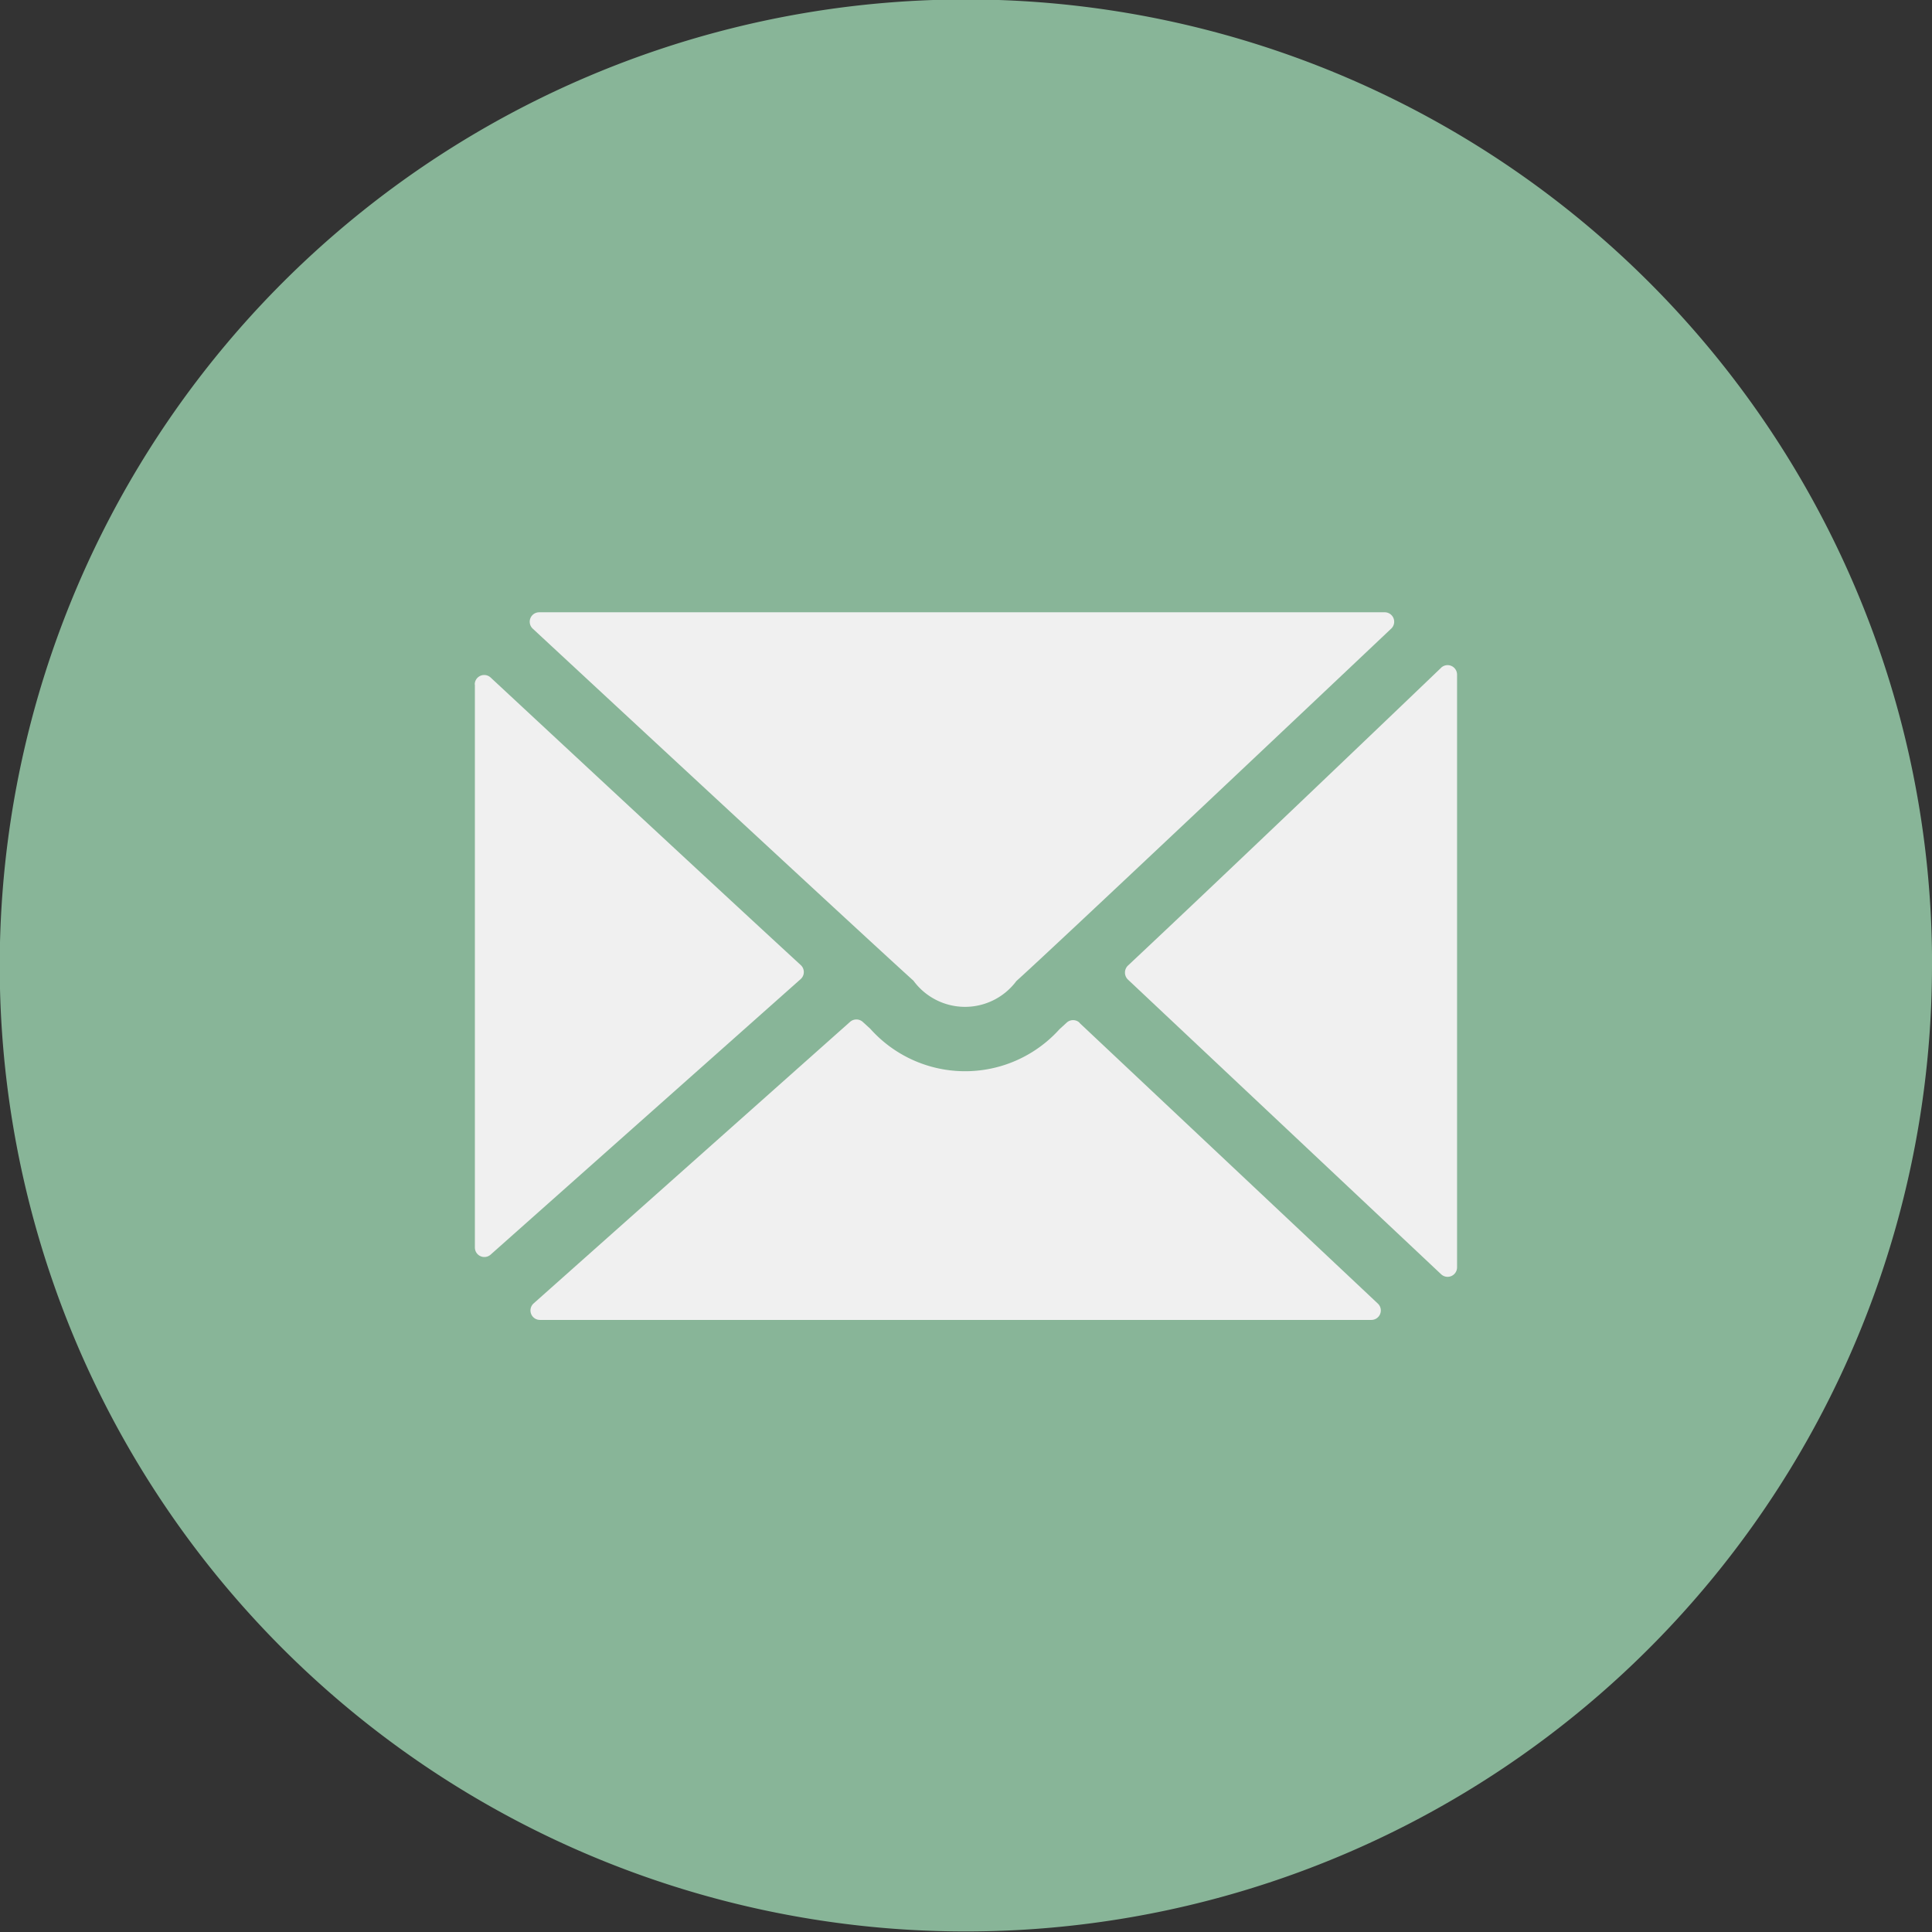
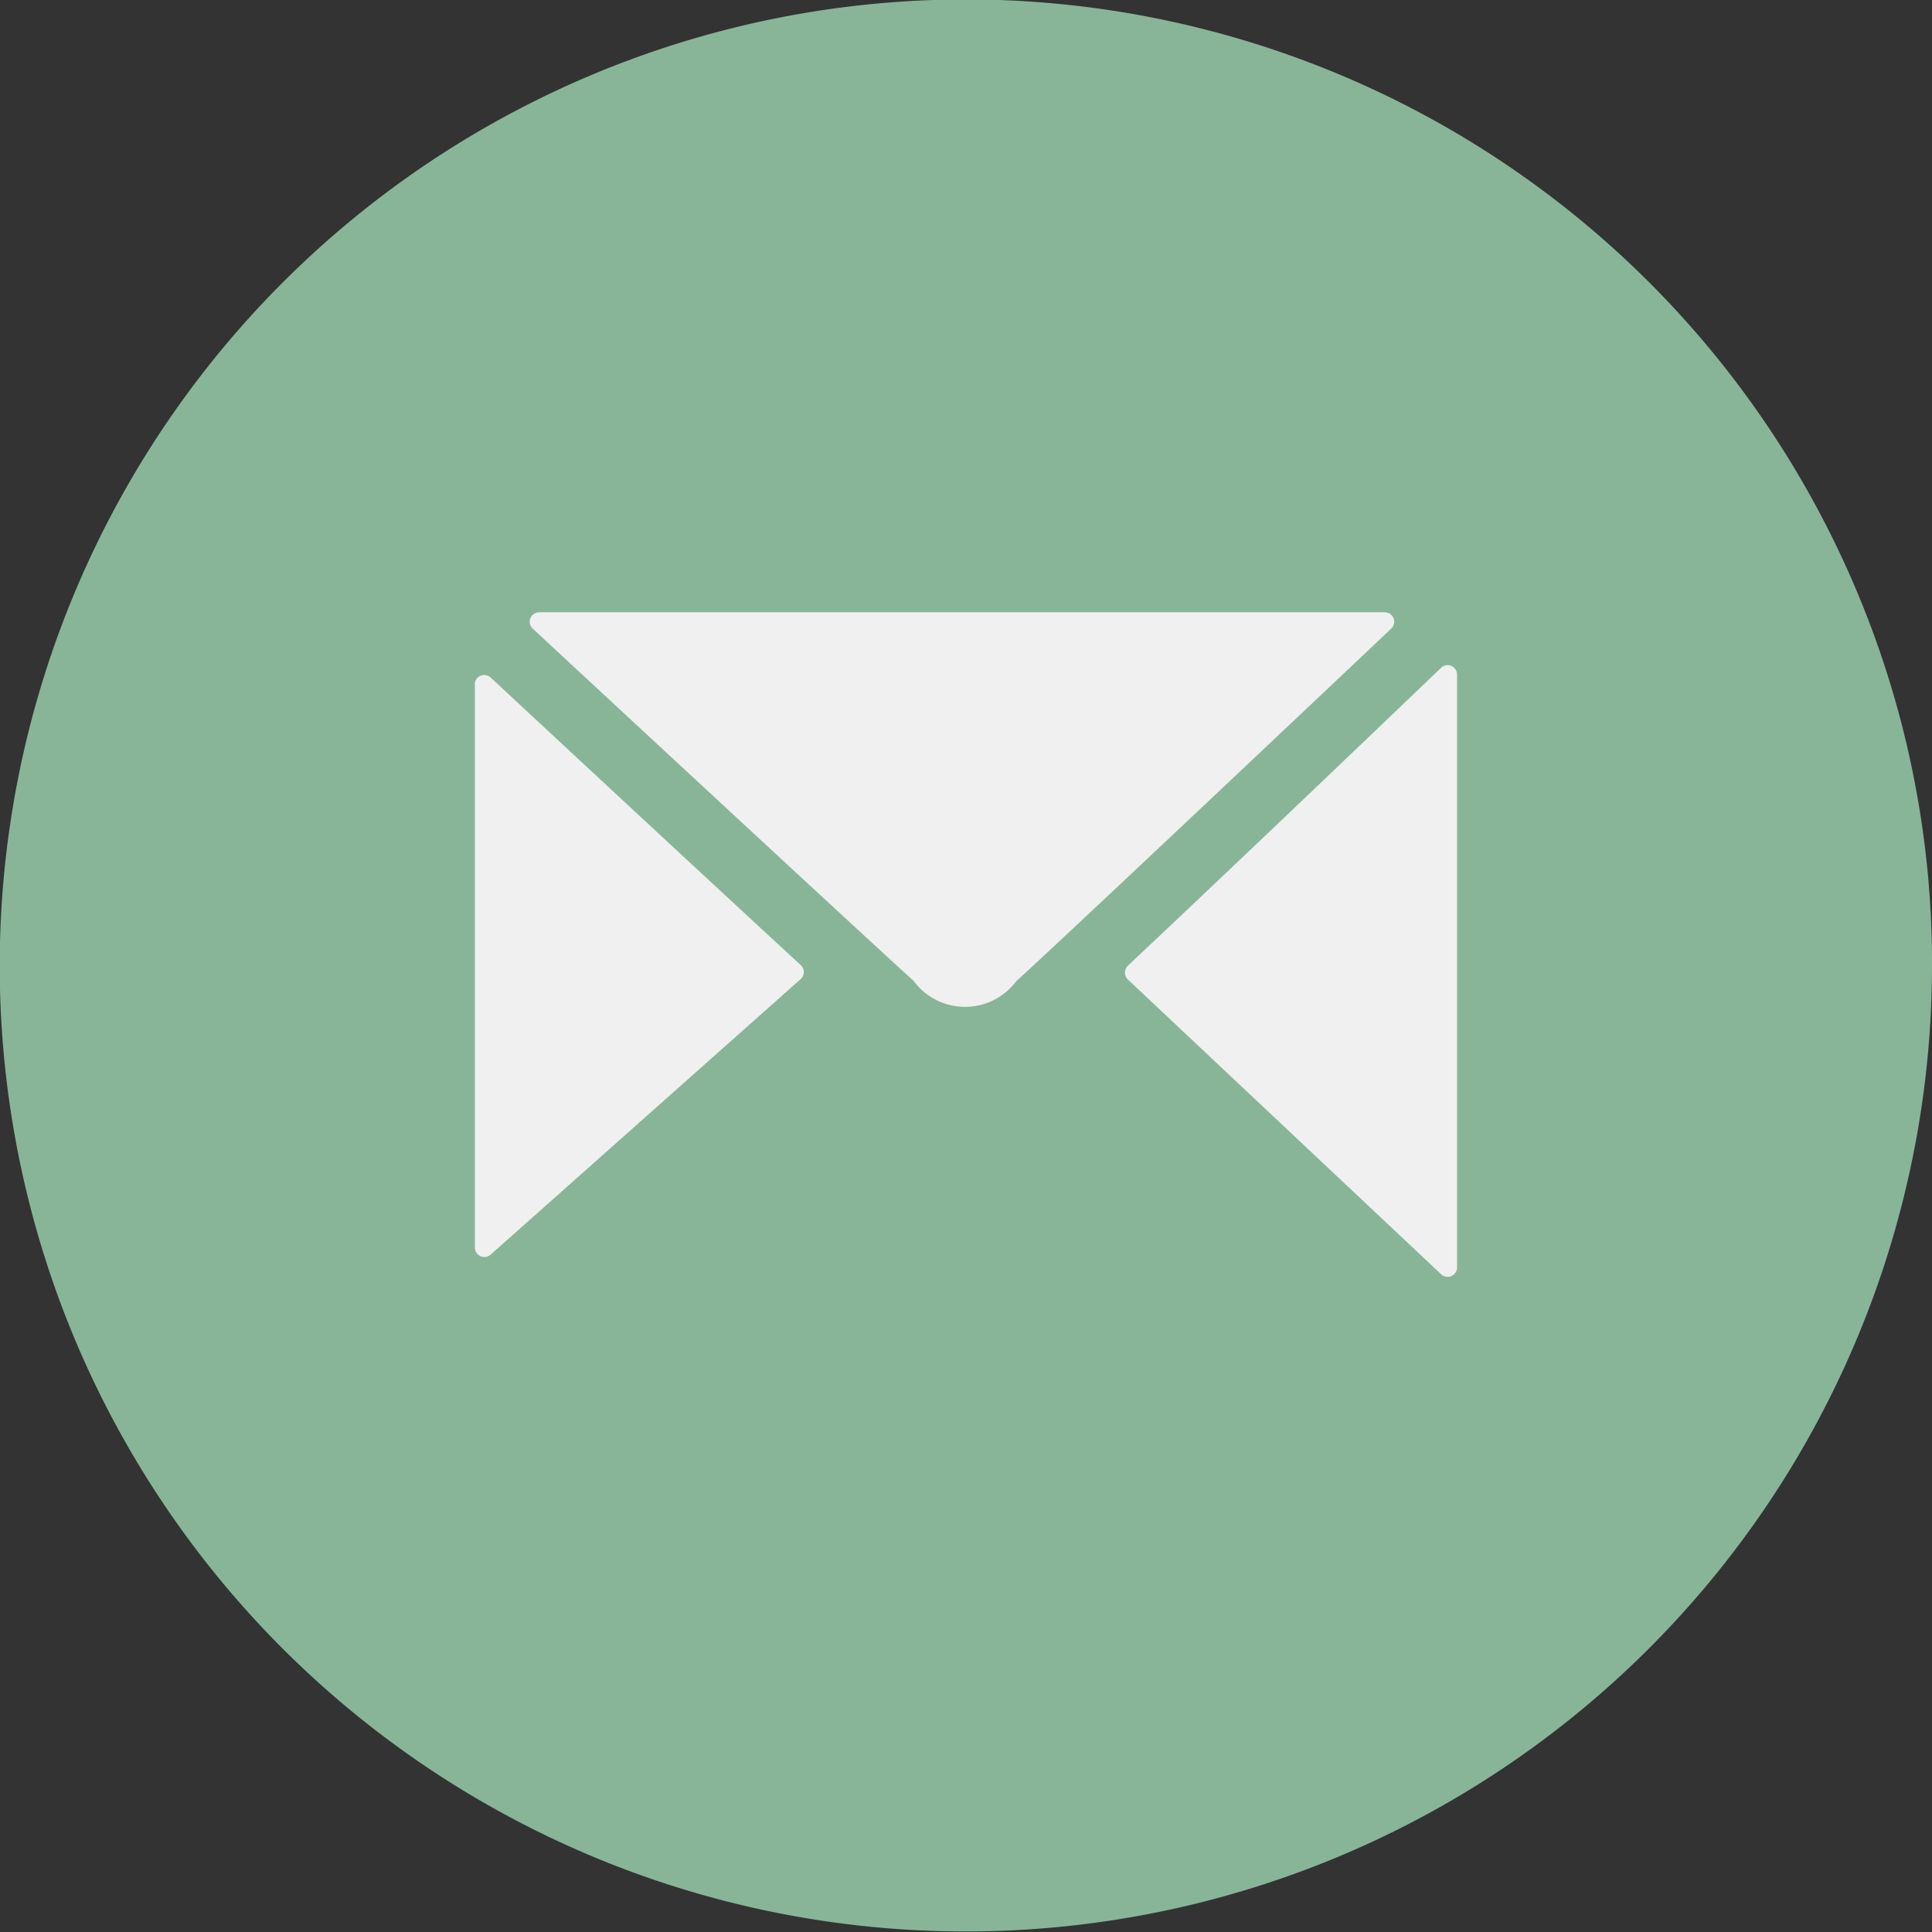
<svg xmlns="http://www.w3.org/2000/svg" width="38.01" height="38.01" viewBox="0 0 38.01 38.01">
  <rect x="0" y="0" width="38.01" height="38.01" fill="#333333" stroke="none" />
  <defs>
    <clipPath id="clip-path">
      <rect id="Rectangle_314" data-name="Rectangle 314" width="38.01" height="38.01" fill="#f0f0f0" />
    </clipPath>
  </defs>
  <g id="email" transform="translate(0)">
    <g id="Groupe_107" data-name="Groupe 107" transform="translate(0)" clip-path="url(#clip-path)">
      <path id="Tracé_765" data-name="Tracé 765" d="M38.01,19.005A19.01,19.01,0,0,1,1.494,26.4a19.01,19.01,0,0,1,35.023-14.8,18.883,18.883,0,0,1,1.494,7.4" transform="translate(0)" fill="#88b598" />
      <path id="Tracé_766" data-name="Tracé 766" d="M132.853,74.92c-1.025.983-4.313,4.126-6.159,5.857a.191.191,0,0,0,0,.281l6.158,5.794a.186.186,0,0,0,.314-.135V75.1c0-.014,0-.028,0-.043a.186.186,0,0,0-.315-.136" transform="translate(-104.5 -61.783)" fill="#f0f0f0" />
      <path id="Tracé_767" data-name="Tracé 767" d="M53.457,76.175V87.251a.186.186,0,0,0,.31.139l6.1-5.421a.186.186,0,0,0,0-.276c-1.9-1.749-5.055-4.685-6.1-5.656a.186.186,0,0,0-.313.137" transform="translate(-44.114 -62.707)" fill="#f0f0f0" />
      <path id="Tracé_768" data-name="Tracé 768" d="M67.179,76.17a1.258,1.258,0,0,0,2.024.006c.743-.667,5.983-5.617,7.375-6.934a.186.186,0,0,0-.128-.321H59.816a.186.186,0,0,0-.127.323c1.407,1.306,6.589,6.113,7.49,6.926" transform="translate(-49.207 -56.875)" fill="#f0f0f0" />
-       <path id="Tracé_769" data-name="Tracé 769" d="M70.514,114.814a.185.185,0,0,0-.253,0l-.14.128a2.5,2.5,0,0,1-3.724-.009l-.147-.134a.188.188,0,0,0-.251,0l-6.223,5.537a.186.186,0,0,0,.123.326l16.357,0a.186.186,0,0,0,.127-.322l-5.868-5.521" transform="translate(-49.276 -94.694)" fill="#f0f0f0" />
    </g>
  </g>
</svg>